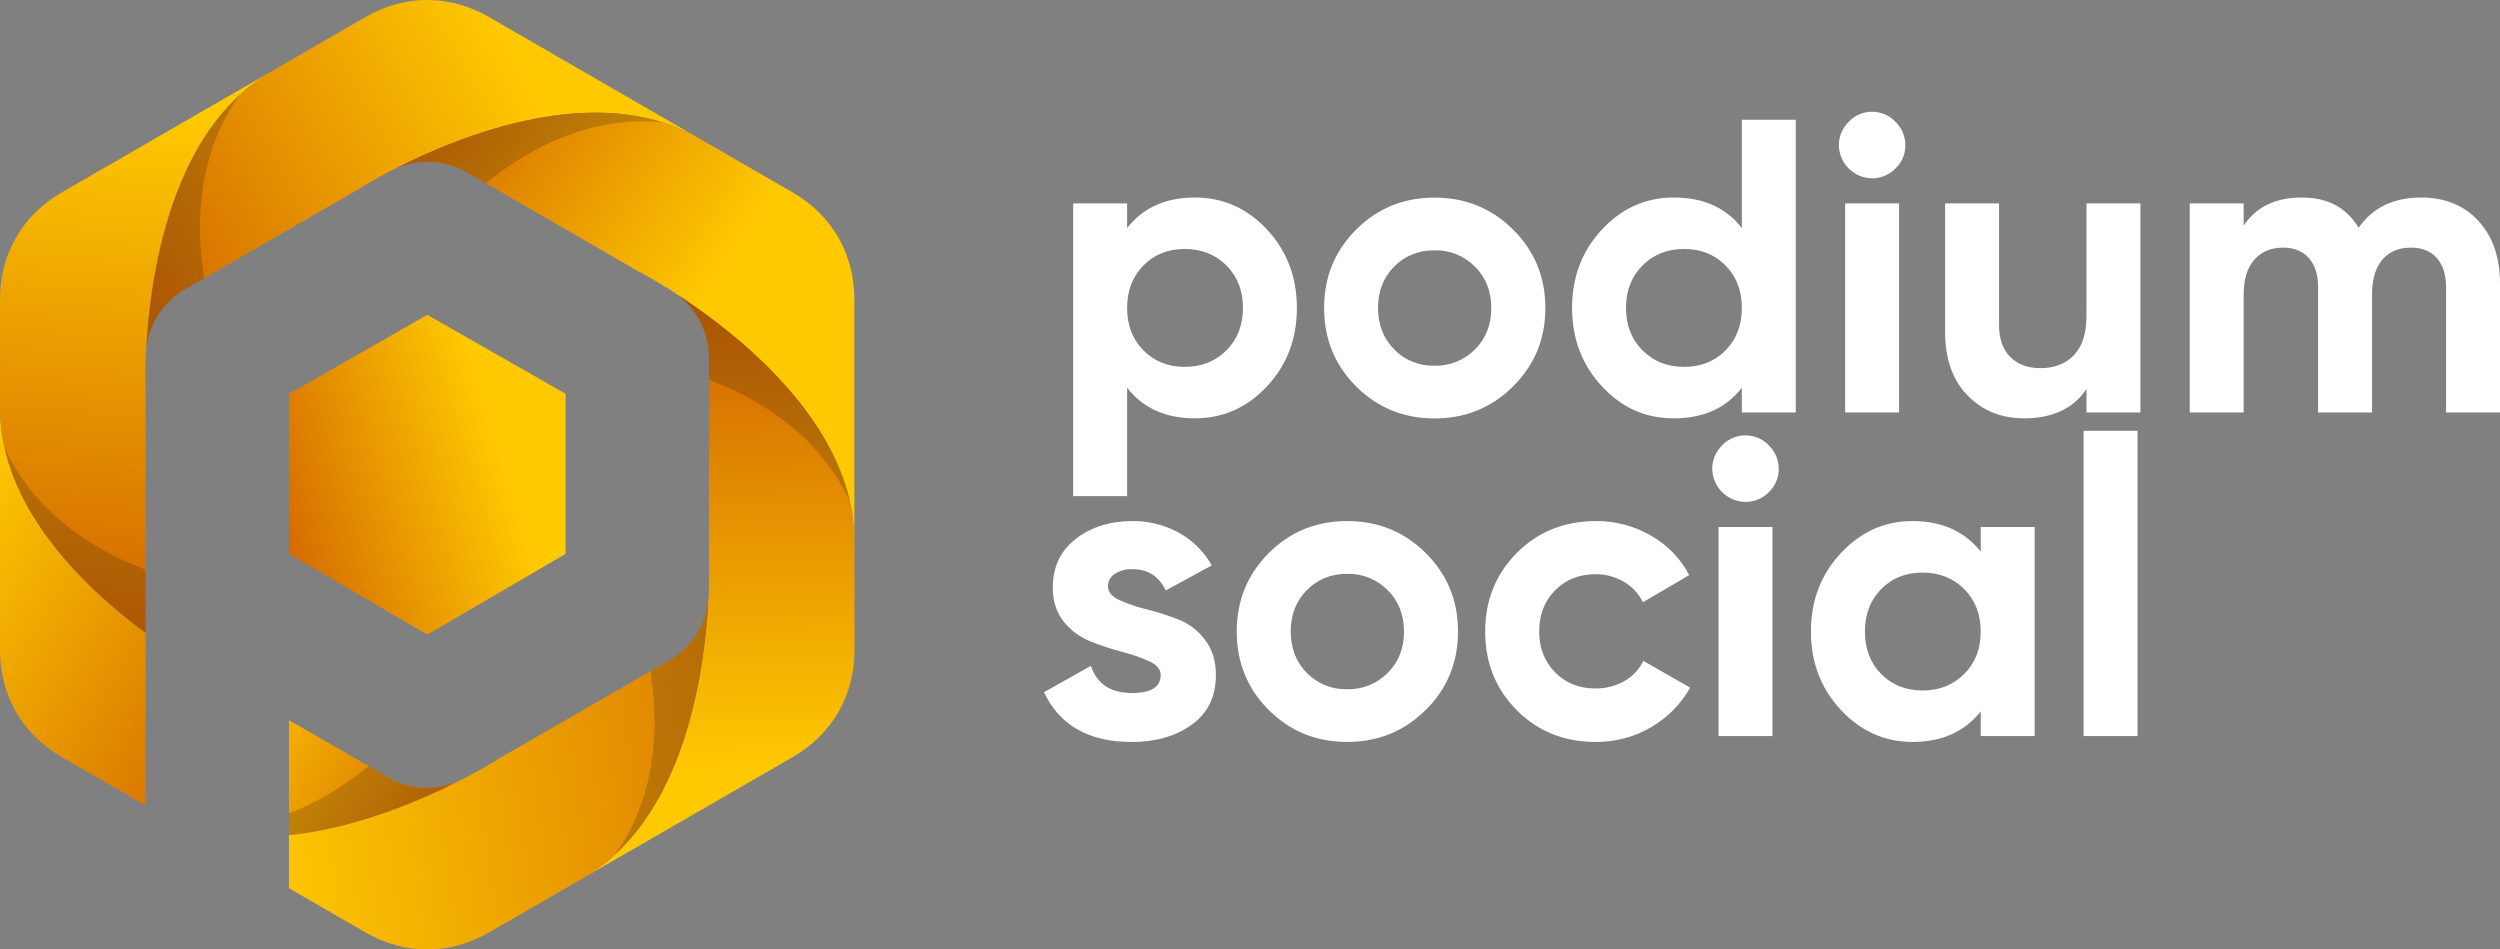
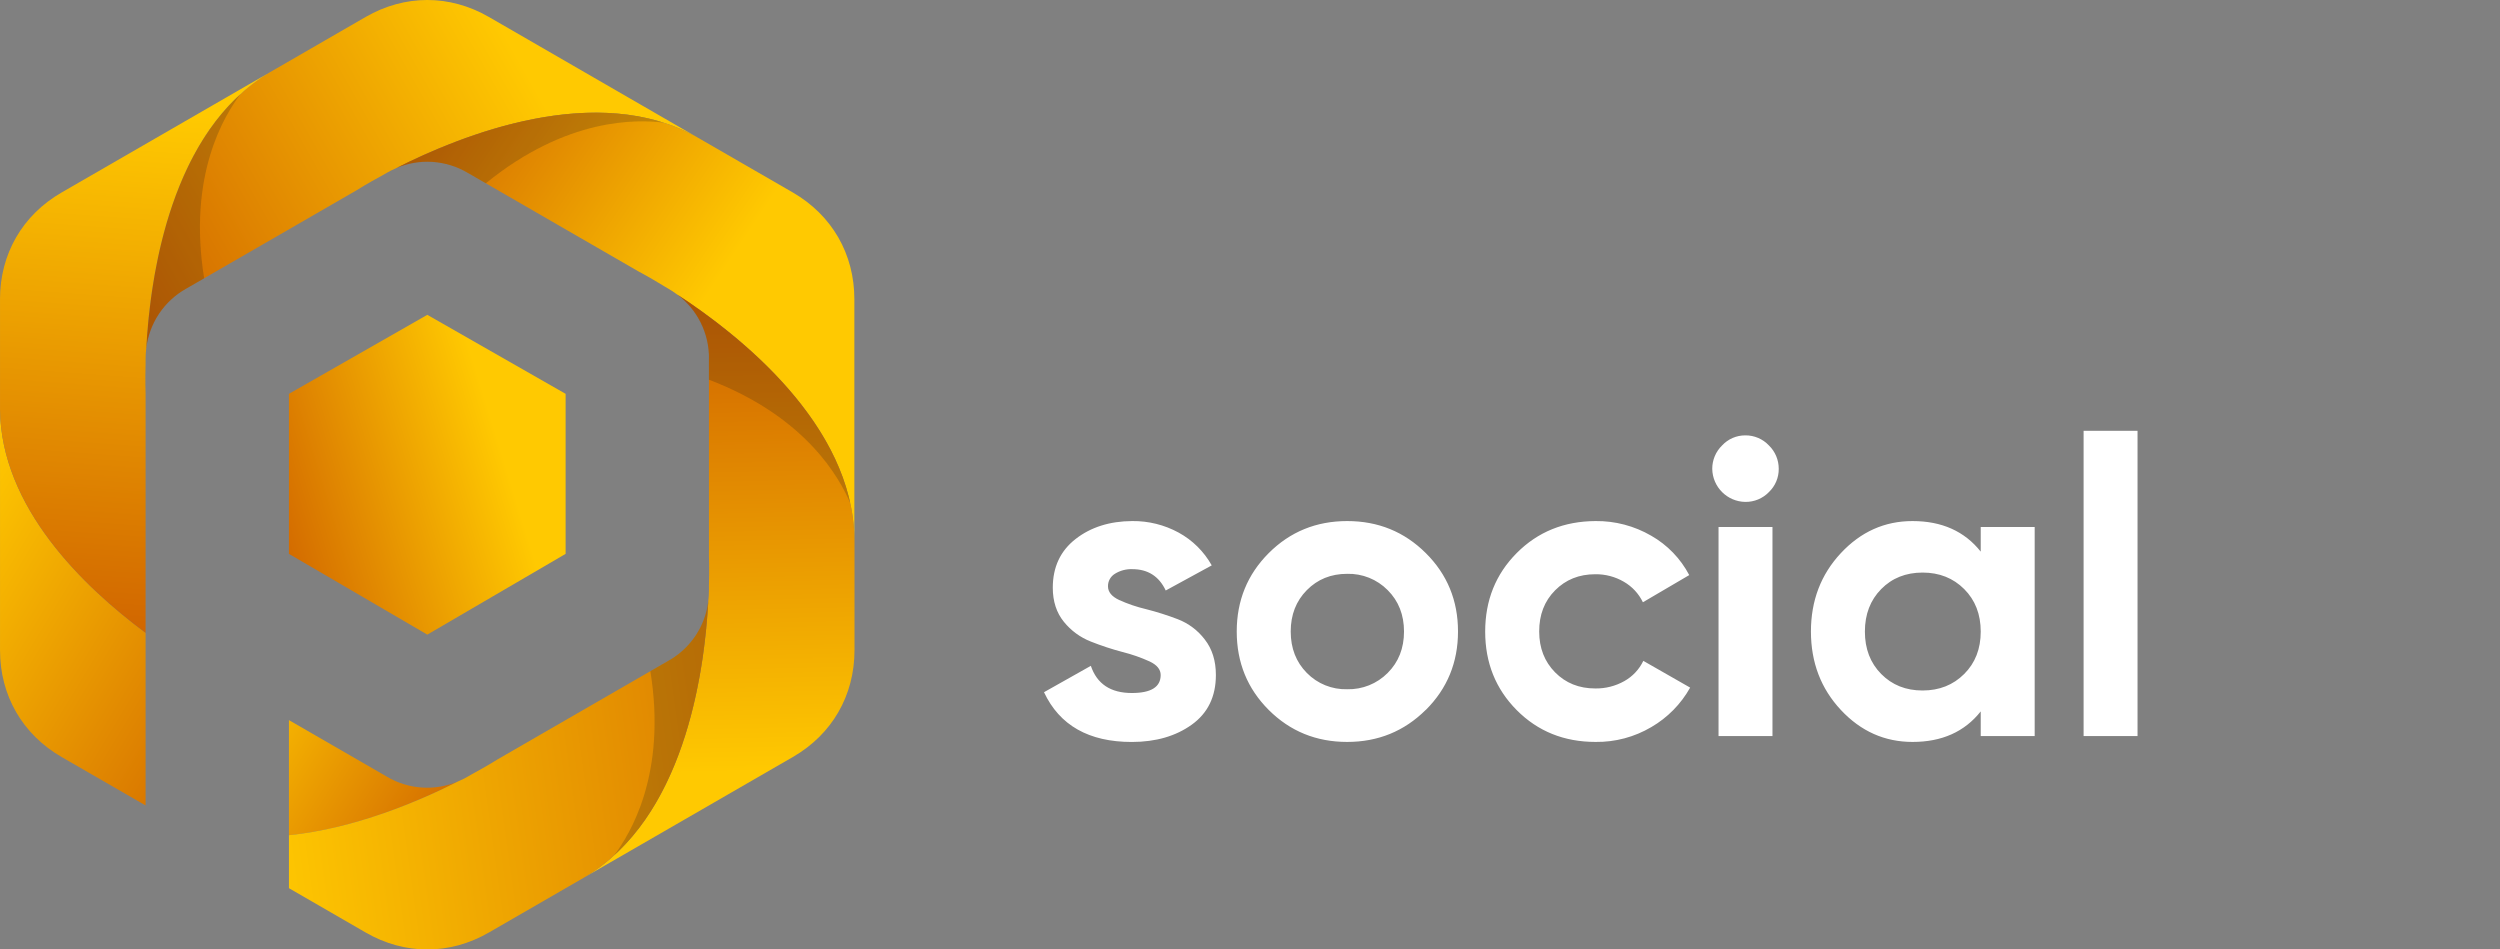
<svg xmlns="http://www.w3.org/2000/svg" id="Layer_1" viewBox="0 0 1240.81 471.25">
  <rect x="0" y="0" width="1240.81" height="471.25" fill="#808080" stroke="none" />
  <defs>
    <style>.cls-1{fill:url(#linear-gradient);}.cls-1,.cls-2,.cls-3,.cls-4,.cls-5,.cls-6,.cls-7,.cls-8,.cls-9,.cls-10,.cls-11{stroke-width:0px;}.cls-2{fill:url(#linear-gradient-6);}.cls-12{clip-path:url(#clippath-2);}.cls-13{clip-path:url(#clippath-6);}.cls-3{fill:url(#linear-gradient-5);}.cls-4{fill:none;}.cls-14{clip-path:url(#clippath-7);}.cls-15{clip-path:url(#clippath-1);}.cls-16{clip-path:url(#clippath-4);}.cls-5{fill:#fff;}.cls-6{fill:url(#linear-gradient-2);}.cls-7{fill:#1a1a1a;fill-rule:evenodd;isolation:isolate;opacity:.2;}.cls-8{fill:url(#linear-gradient-7);}.cls-9{fill:url(#linear-gradient-3);}.cls-17{clip-path:url(#clippath);}.cls-18{clip-path:url(#clippath-3);}.cls-10{fill:url(#linear-gradient-8);}.cls-19{clip-path:url(#clippath-5);}.cls-11{fill:url(#linear-gradient-4);}</style>
    <clipPath id="clippath">
      <path class="cls-4" d="m191.9,385.41l-48.5-28v57.14c33-3.37,64.71-16.92,84.15-26.8-11.57,5-24.83,4.13-35.65-2.33" />
    </clipPath>
    <linearGradient id="linear-gradient" x1="278.3" y1="28.94" x2="115.11" y2="131.49" gradientTransform="translate(0 473.25) scale(1 -1)" gradientUnits="userSpaceOnUse">
      <stop offset="0" stop-color="#bc3900" />
      <stop offset="1" stop-color="#ffc901" />
    </linearGradient>
    <clipPath id="clippath-1">
      <path class="cls-4" d="m72.26,399.76v-85.66C41.17,291.01.49,251.62.01,203.28v119.45c0,22.46,11.13,41.75,30.58,53l41.67,24.03Z" />
    </clipPath>
    <linearGradient id="linear-gradient-2" x1="213.94" y1="64.04" x2="-30.71" y2="212.2" gradientTransform="translate(0 473.25) scale(1 -1)" gradientUnits="userSpaceOnUse">
      <stop offset="0" stop-color="#bc3900" />
      <stop offset="1" stop-color="#ffc901" />
    </linearGradient>
    <clipPath id="clippath-2">
      <path class="cls-4" d="m134.03,35.82c-49.22,29.08-59.5,100.62-61.46,137.15,1.47-12.51,8.84-23.56,19.84-29.71l49.74-28.71,35-20.21c.25-.17,4.91-3.13,12.72-7.35l2-1.16c1.51-.87,3.07-1.65,4.67-2.33,32.62-16.57,99.73-43.45,149.53-15.35l-28-16.17L242.65,8.42c-19.46-11.23-41.72-11.23-61.17,0l-47.45,27.4Z" />
    </clipPath>
    <linearGradient id="linear-gradient-3" x1="-13.11" y1="262.68" x2="269.96" y2="422.37" gradientTransform="translate(0 473.25) scale(1 -1)" gradientUnits="userSpaceOnUse">
      <stop offset="0" stop-color="#bc3900" />
      <stop offset="1" stop-color="#ffc901" />
    </linearGradient>
    <clipPath id="clippath-3">
      <path class="cls-4" d="m232.23,85.83l49.73,28.72,35,20.2h0c.33.17,5.2,2.71,12.71,7.33l2,1.17c1.52.87,2.98,1.84,4.37,2.89,30.66,20,87.48,64.64,88,121.81v-119.44c0-22.46-11.13-41.75-30.58-53l-47.43-27.38c-49.8-28.1-116.91-1.22-149.53,15.35,11.57-5,24.84-4.13,35.66,2.33" />
    </clipPath>
    <linearGradient id="linear-gradient-4" x1="131.84" y1="438.38" x2="335.16" y2="302.67" gradientTransform="translate(0 473.25) scale(1 -1)" gradientUnits="userSpaceOnUse">
      <stop offset="0" stop-color="#bc3900" />
      <stop offset="1" stop-color="#ffc901" />
    </linearGradient>
    <clipPath id="clippath-4">
      <path class="cls-4" d="m351.86,178.19v97.86c0,.35.26,5.84,0,14.67v2.33c0,1.74-.1,3.49-.31,5.22-2,36.53-12.23,108.07-61.46,137.15l28-16.16,75.44-43.55c19.45-11.23,30.58-30.52,30.58-53v-54.75c-.56-57.17-57.38-101.85-88-121.81,10.09,7.51,15.97,19.42,15.79,32" />
    </clipPath>
    <linearGradient id="linear-gradient-5" x1="352" y1="417.48" x2="359.12" y2="89.66" gradientTransform="translate(0 473.25) scale(1 -1)" gradientUnits="userSpaceOnUse">
      <stop offset="0" stop-color="#bc3900" />
      <stop offset="1" stop-color="#ffc901" />
    </linearGradient>
    <clipPath id="clippath-5">
      <path class="cls-4" d="m331.7,327.98l-49.74,28.71-35,20.21c-.26.17-4.91,3.13-12.72,7.35l-2,1.16c-1.51.87-3.08,1.65-4.68,2.33-19.45,9.88-51.15,23.43-84.15,26.8v26.29l38.08,22c19.45,11.23,41.71,11.23,61.17,0l47.45-27.4c49.22-29.08,59.49-100.62,61.45-137.15-1.46,12.52-8.84,23.57-19.85,29.71" />
    </clipPath>
    <linearGradient id="linear-gradient-6" x1="594.18" y1="135.4" x2="124.53" y2="69.96" gradientTransform="translate(0 473.25) scale(1 -1)" gradientUnits="userSpaceOnUse">
      <stop offset="0" stop-color="#bc3900" />
      <stop offset="1" stop-color="#ffc901" />
    </linearGradient>
    <clipPath id="clippath-6">
      <path class="cls-4" d="m.01,203.28c.48,48.33,41.16,87.73,72.25,110.82v-118.89h0c0-.36-.25-5.85,0-14.68v-2.33c0-1.74.11-3.49.31-5.22,2-36.53,12.24-108.07,61.46-137.15l-28,16.16L30.58,95.54C11.13,106.77,0,126.06,0,148.54v54.74Z" />
    </clipPath>
    <linearGradient id="linear-gradient-7" x1="48.33" y1="42.06" x2="75.74" y2="417.79" gradientTransform="translate(0 473.25) scale(1 -1)" gradientUnits="userSpaceOnUse">
      <stop offset="0" stop-color="#bc3900" />
      <stop offset="1" stop-color="#ffc901" />
    </linearGradient>
    <clipPath id="clippath-7">
      <polygon class="cls-4" points="143.4 195.47 143.4 274.9 212.08 314.98 280.73 274.9 280.73 195.47 212.08 156.26 143.4 195.47" />
    </clipPath>
    <linearGradient id="linear-gradient-8" x1="78.04" y1="196.25" x2="249.06" y2="249.04" gradientTransform="translate(0 473.25) scale(1 -1)" gradientUnits="userSpaceOnUse">
      <stop offset="0" stop-color="#bc3900" />
      <stop offset="1" stop-color="#ffc901" />
    </linearGradient>
  </defs>
  <g class="cls-17">
    <rect class="cls-1" x="143.4" y="357.4" width="84.16" height="57.14" />
  </g>
  <g class="cls-15">
    <rect class="cls-6" x=".01" y="203.28" width="72.25" height="196.48" />
  </g>
-   <path class="cls-7" d="m183,380.27c-14.11,11.48-27.54,18.81-39.6,23.41v10.86l1.71-.18.47-.06,1.66-.2.5-.06,1.95-.27.57-.08,1.5-.22.61-.09,2-.33h.28l1.84-.32.4-.08,2-.37.49-.09,1.64-.33.41-.08,2-.42.52-.12,1.56-.34.46-.11c.68-.15,1.36-.31,2-.48h.14l1.76-.43.54-.26,1.87-.48.35-.09,1.69-.46.38-.1,2-.54.28-.08,1.75-.51.33-.1,1.87-.56.47-.14,1.61-.5.26-.08,1.84-.59h.15l.24-.07,1.62-.53.29-.17,1.75-.59.14-.05.21-.08,1.56-.54.51-.17,1.64-.59h.13l.13-.05,1.69-.62.33-.12,1.69-.63h.11l.25-.1,1.63-.63h.08c1.22-.48,2.42-1,3.6-1.43l.31-.12,1.64-.66h.08l1.56-.65.51-.21,1.48-.63h.07l1.55-.66.44-.19,1.46-.64h.05l1.45-.64.53-.23,1.42-.77h0l1.52-.69.25-.12,1.45-.68h0l1.52-.72.12-.06,1.44-.69h0l.11-.05,1.18-.58.21-.1.48-.23,1-.48h0c1-.48,1.9-.94,2.8-1.41-11.57,5-24.83,4.13-35.65-2.33l-8.84-5.21Z" />
  <g class="cls-12">
    <rect class="cls-9" x="72.57" y="-2.81" width="273.52" height="175.77" />
  </g>
  <g class="cls-18">
    <rect class="cls-11" x="196.57" y="40.05" width="227.54" height="227.92" />
  </g>
  <g class="cls-16">
    <rect class="cls-3" x="290.09" y="146.15" width="134.02" height="289.28" />
  </g>
  <g class="cls-19">
    <rect class="cls-2" x="143.4" y="298.27" width="208.16" height="175.77" />
  </g>
  <g class="cls-13">
    <rect class="cls-8" x=".01" y="35.82" width="134.02" height="278.29" />
  </g>
  <g class="cls-14">
    <rect class="cls-10" x="143.4" y="156.26" width="137.33" height="158.72" />
  </g>
  <path class="cls-7" d="m241.12,90.97c40.35-32.81,75.1-31.71,88.25-30.1-47.21-15.12-103.72,7.85-132.8,22.63,11.57-5,24.84-4.13,35.66,2.33l8.89,5.14Z" />
  <path class="cls-7" d="m351.86,188.46c48.59,18.54,65,49.18,70.19,61.37-10.51-48.44-58.65-85.89-86-103.69,10.11,7.53,15.99,19.45,15.8,32.05v10.27Z" />
  <path class="cls-7" d="m322.8,333.11c8.24,51.35-10.08,80.9-18.05,91.48,36.7-33.33,45.06-93.75,46.8-126.32-1.46,12.52-8.85,23.57-19.85,29.71l-8.9,5.13Z" />
-   <path class="cls-7" d="m72.26,282.78C23.7,264.25,7.26,233.63,2.08,221.43l.14.63c.11.47.21.93.32,1.4l.2.8c.12.46.23.92.35,1.38l.23.85.39,1.36.23.78.42,1.38.27.84c.14.43.28.86.43,1.28l.31.91.42,1.18.35,1c.15.4.3.81.46,1.2l.34.89.51,1.24.34.82.54,1.27.37.85c.18.41.37.81.56,1.22l.37.8.6,1.28.39.8c.2.41.4.81.61,1.21l.4.8.78,1.48.26.5c.26.48.52,1,.79,1.44l.32.6h0c.36.65.72,1.28,1.09,1.92h0l.28.48.89,1.49.27.43c.29.49.59,1,.89,1.45l.52.82.7,1.1.55.83c.23.36.47.72.71,1.07l.52.77.77,1.12.54.78.76,1.08.54.75.82,1.12.5.68.87,1.15.52.68.84,1.1.56.71.89,1.12.5.63c.31.38.62.75.92,1.13l.52.63c.31.36.61.73.91,1.09l.6.7.84,1,.6.68,1,1.12.5.57,1.06,1.18.43.48,1.11,1.21.43.46,1.13,1.21.38.39.06.07c1,1.07,2,2.12,3.07,3.16l.37.37,1.22,1.22.33.32,1.23,1.21.61.59.89.85.71.67,1,.95.36.34,1.24,1.15.39.35,1.24,1.12.35.32,1.19,1.07.53.47,1,.88.61.54,1.12,1,.36.31,1.18,1,.53.45.92.77.72.6.9.74.63.51,1.23,1,.27.21,1.32,1.06.28.22,1.5,1.19h0c1,.78,2,1.54,3,2.28l.19.15h0l1.48,1.12.08.06,1.38,1v-31.29h.03Z" />
  <path class="cls-7" d="m101.32,138.13c-8.24-51.35,10.09-80.9,18.09-91.51-36.7,33.33-45.06,93.75-46.81,126.32,1.46-12.5,8.83-23.53,19.81-29.68l8.91-5.13Z" />
  <path class="cls-5" d="m1034.14,365.34v-151.52h26.77v151.52h-26.77Zm-100.46-30.83c5.4,5.47,12.25,8.21,20.55,8.2,8.3,0,15.18-2.74,20.65-8.2,5.47-5.46,8.21-12.48,8.2-21.06,0-8.58-2.74-15.6-8.2-21.07-5.46-5.46-12.34-8.19-20.65-8.2-8.31,0-15.16,2.73-20.55,8.2-5.39,5.47-8.08,12.5-8.09,21.07,0,8.57,2.69,15.59,8.09,21.06h0Zm49.4-72.95h26.78v103.78h-26.78v-12.25c-8,10.1-19.28,15.15-33.83,15.15-13.84,0-25.7-5.29-35.59-15.88-9.89-10.59-14.84-23.56-14.85-38.91,0-15.33,4.95-28.31,14.85-38.92s21.76-15.92,35.59-15.91c14.53,0,25.8,5.05,33.83,15.16v-12.22Zm-130.13,103.78v-103.78h26.77v103.78h-26.77Zm13.28-116.23c-9-.14-16.26-7.4-16.4-16.4-.02-4.38,1.74-8.57,4.88-11.62,2.97-3.21,7.15-5.02,11.52-5,4.44-.05,8.69,1.76,11.73,5,3.14,3.05,4.89,7.25,4.87,11.62.04,4.35-1.73,8.52-4.87,11.52-3.07,3.18-7.31,4.94-11.73,4.88Zm-74.3,119.13c-15.64,0-28.68-5.26-39.13-15.77-10.45-10.51-15.67-23.51-15.67-39s5.22-28.5,15.67-39c10.45-10.5,23.49-15.78,39.13-15.85,9.69-.11,19.22,2.41,27.6,7.27,8.03,4.57,14.58,11.36,18.88,19.54l-23,13.49c-2.05-4.26-5.34-7.81-9.44-10.17-4.31-2.52-9.23-3.81-14.22-3.74-8,0-14.64,2.67-19.93,8-5.29,5.33-7.91,12.15-7.88,20.45,0,8.16,2.63,14.91,7.88,20.24,5.25,5.33,11.9,8,19.93,8,5.04.09,10.02-1.17,14.42-3.64,4.11-2.3,7.41-5.81,9.45-10.06l23.24,13.28c-4.56,8.15-11.22,14.92-19.3,19.61-8.36,4.93-17.92,7.47-27.63,7.35Zm-143.32-34.24c5.25,5.36,12.5,8.29,20,8.09,7.54.19,14.82-2.73,20.13-8.09,5.4-5.4,8.1-12.25,8.1-20.55s-2.7-15.15-8.1-20.55c-5.3-5.36-12.59-8.29-20.13-8.09-8,0-14.67,2.7-20,8.09-5.33,5.39-8,12.24-8,20.55,0,8.3,2.67,15.15,8,20.55Zm59,18.36c-10.67,10.59-23.67,15.88-39,15.88-15.33,0-28.31-5.29-38.92-15.88-10.58-10.58-15.87-23.55-15.87-38.91,0-15.36,5.29-28.33,15.87-38.92,10.61-10.61,23.6-15.91,38.95-15.91s28.35,5.29,39,15.88c10.67,10.59,16,23.57,16,38.92s-5.33,28.33-15.98,38.94h-.05Zm-157.69-61.33c0,2.77,1.83,5.02,5.5,6.75,4.31,1.95,8.79,3.48,13.39,4.56,5.35,1.36,10.62,3.03,15.77,5,5.31,2.05,9.95,5.54,13.39,10.07,3.67,4.71,5.51,10.59,5.5,17.64,0,10.67-3.98,18.87-11.94,24.6-7.96,5.73-17.89,8.6-29.78,8.61-21.33,0-35.86-8.23-43.59-24.7l23.25-13.09c3.04,8.99,9.82,13.49,20.34,13.49,9.55,0,14.32-2.98,14.32-8.93,0-2.76-1.83-5.01-5.5-6.74-4.31-1.96-8.79-3.52-13.39-4.67-5.36-1.41-10.62-3.15-15.77-5.19-5.24-2.05-9.85-5.43-13.39-9.81-3.66-4.5-5.49-10.14-5.5-16.91,0-10.24,3.77-18.3,11.31-24.18,7.54-5.88,16.92-8.85,28.13-8.91,8.03-.09,15.95,1.87,23,5.71,6.91,3.77,12.61,9.42,16.45,16.29l-22.83,12.46c-3.33-7.06-8.87-10.59-16.6-10.59-3.04-.11-6.04.69-8.62,2.29-2.18,1.32-3.5,3.7-3.44,6.25Z" />
-   <path class="cls-5" d="m1201.58,98.03c11.9,0,21.41,3.88,28.54,11.63,7.13,7.75,10.69,18.13,10.69,31.13v63.93h-26.77v-62.1c0-6.23-1.52-11.08-4.57-14.53s-7.34-5.18-12.87-5.19c-6.09,0-10.83,2-14.22,6-3.39,4-5.08,9.81-5.08,17.44v58.38h-26.78v-62.1c0-6.23-1.52-11.08-4.56-14.53s-7.33-5.18-12.87-5.19c-5.95,0-10.69,2-14.22,6-3.53,4-5.3,9.81-5.29,17.44v58.38h-26.77v-103.78h26.77v11c6.23-9.27,15.85-13.91,28.85-13.91s22.14,5,28.23,15c6.92-9.96,17.23-14.96,30.92-15m-166,2.91h26.77v103.78h-26.77v-11.63c-6.53,9.69-16.85,14.53-30.97,14.53-11.33,0-20.71-3.8-28.12-11.41-7.41-7.61-11.11-18.14-11.08-31.59v-63.68h26.77v60.4c0,6.92,1.87,12.21,5.61,15.88,3.74,3.67,8.72,5.5,14.94,5.5,6.92,0,12.45-2.15,16.6-6.44s6.22-10.73,6.23-19.3l.02-56.04Zm-119.8,103.78v-103.78h26.78v103.78h-26.78Zm13.29-116.23c-9-.14-16.26-7.4-16.4-16.4-.02-4.38,1.74-8.57,4.88-11.62,2.97-3.21,7.15-5.02,11.52-5,4.43-.05,8.69,1.76,11.72,5,3.14,3.05,4.91,7.24,4.88,11.62.04,4.35-1.73,8.52-4.88,11.52-3.07,3.17-7.31,4.94-11.72,4.88Zm-113.85,85.4c5.47,5.47,12.36,8.21,20.66,8.2,8.3,0,15.15-2.74,20.54-8.2,5.4-5.46,8.1-12.48,8.1-21.06,0-8.58-2.7-15.6-8.11-21.07-5.39-5.46-12.24-8.19-20.54-8.2-8.3,0-15.19,2.73-20.66,8.2-5.46,5.47-8.19,12.5-8.19,21.07s2.73,15.59,8.2,21.06h0Zm49.3-114.46h26.77v145.29h-26.77v-12.25c-7.89,10.1-19.1,15.15-33.63,15.15s-25.93-5.29-35.8-15.88c-9.87-10.59-14.81-23.56-14.84-38.91,0-15.33,4.95-28.31,14.84-38.92,9.89-10.61,21.83-15.91,35.8-15.88,14.53,0,25.74,5.05,33.63,15.16v-53.76Zm-172.58,114c5.25,5.36,12.5,8.29,20,8.09,7.54.19,14.82-2.73,20.13-8.09,5.4-5.4,8.1-12.25,8.09-20.55,0-8.3-2.7-15.15-8.09-20.55-5.31-5.36-12.59-8.29-20.13-8.09-8,0-14.67,2.7-20,8.09-5.33,5.39-8,12.24-8,20.55,0,8.27,2.67,15.1,8,20.5v.05Zm59.05,18.36c-10.67,10.59-23.67,15.89-39,15.88-15.33,0-28.31-5.3-38.92-15.88-10.58-10.58-15.87-23.55-15.88-38.91s5.29-28.33,15.88-38.92c10.59-10.58,23.57-15.87,38.92-15.88,15.35,0,28.35,5.29,39,15.88,10.67,10.59,16,23.56,16,38.92s-5.33,28.31-16,38.86v.05Zm-183.48-17.9c5.4,5.47,12.25,8.21,20.55,8.2,8.3,0,15.18-2.74,20.65-8.2,5.46-5.46,8.19-12.48,8.2-21.06,0-8.58-2.73-15.6-8.2-21.07-5.47-5.46-12.35-8.19-20.65-8.2-8.3,0-15.15,2.73-20.55,8.2s-8.1,12.5-8.1,21.07,2.7,15.59,8.1,21.06Zm25.53-75.86c14,0,25.93,5.29,35.8,15.88,9.87,10.59,14.81,23.56,14.84,38.92,0,15.33-4.95,28.3-14.84,38.91-9.89,10.61-21.83,15.9-35.8,15.88-14.53,0-25.73-5.05-33.62-15.15v53.76h-26.78V100.94h26.77v12.25c7.89-10.1,19.1-15.15,33.63-15.16h0Z" />
</svg>